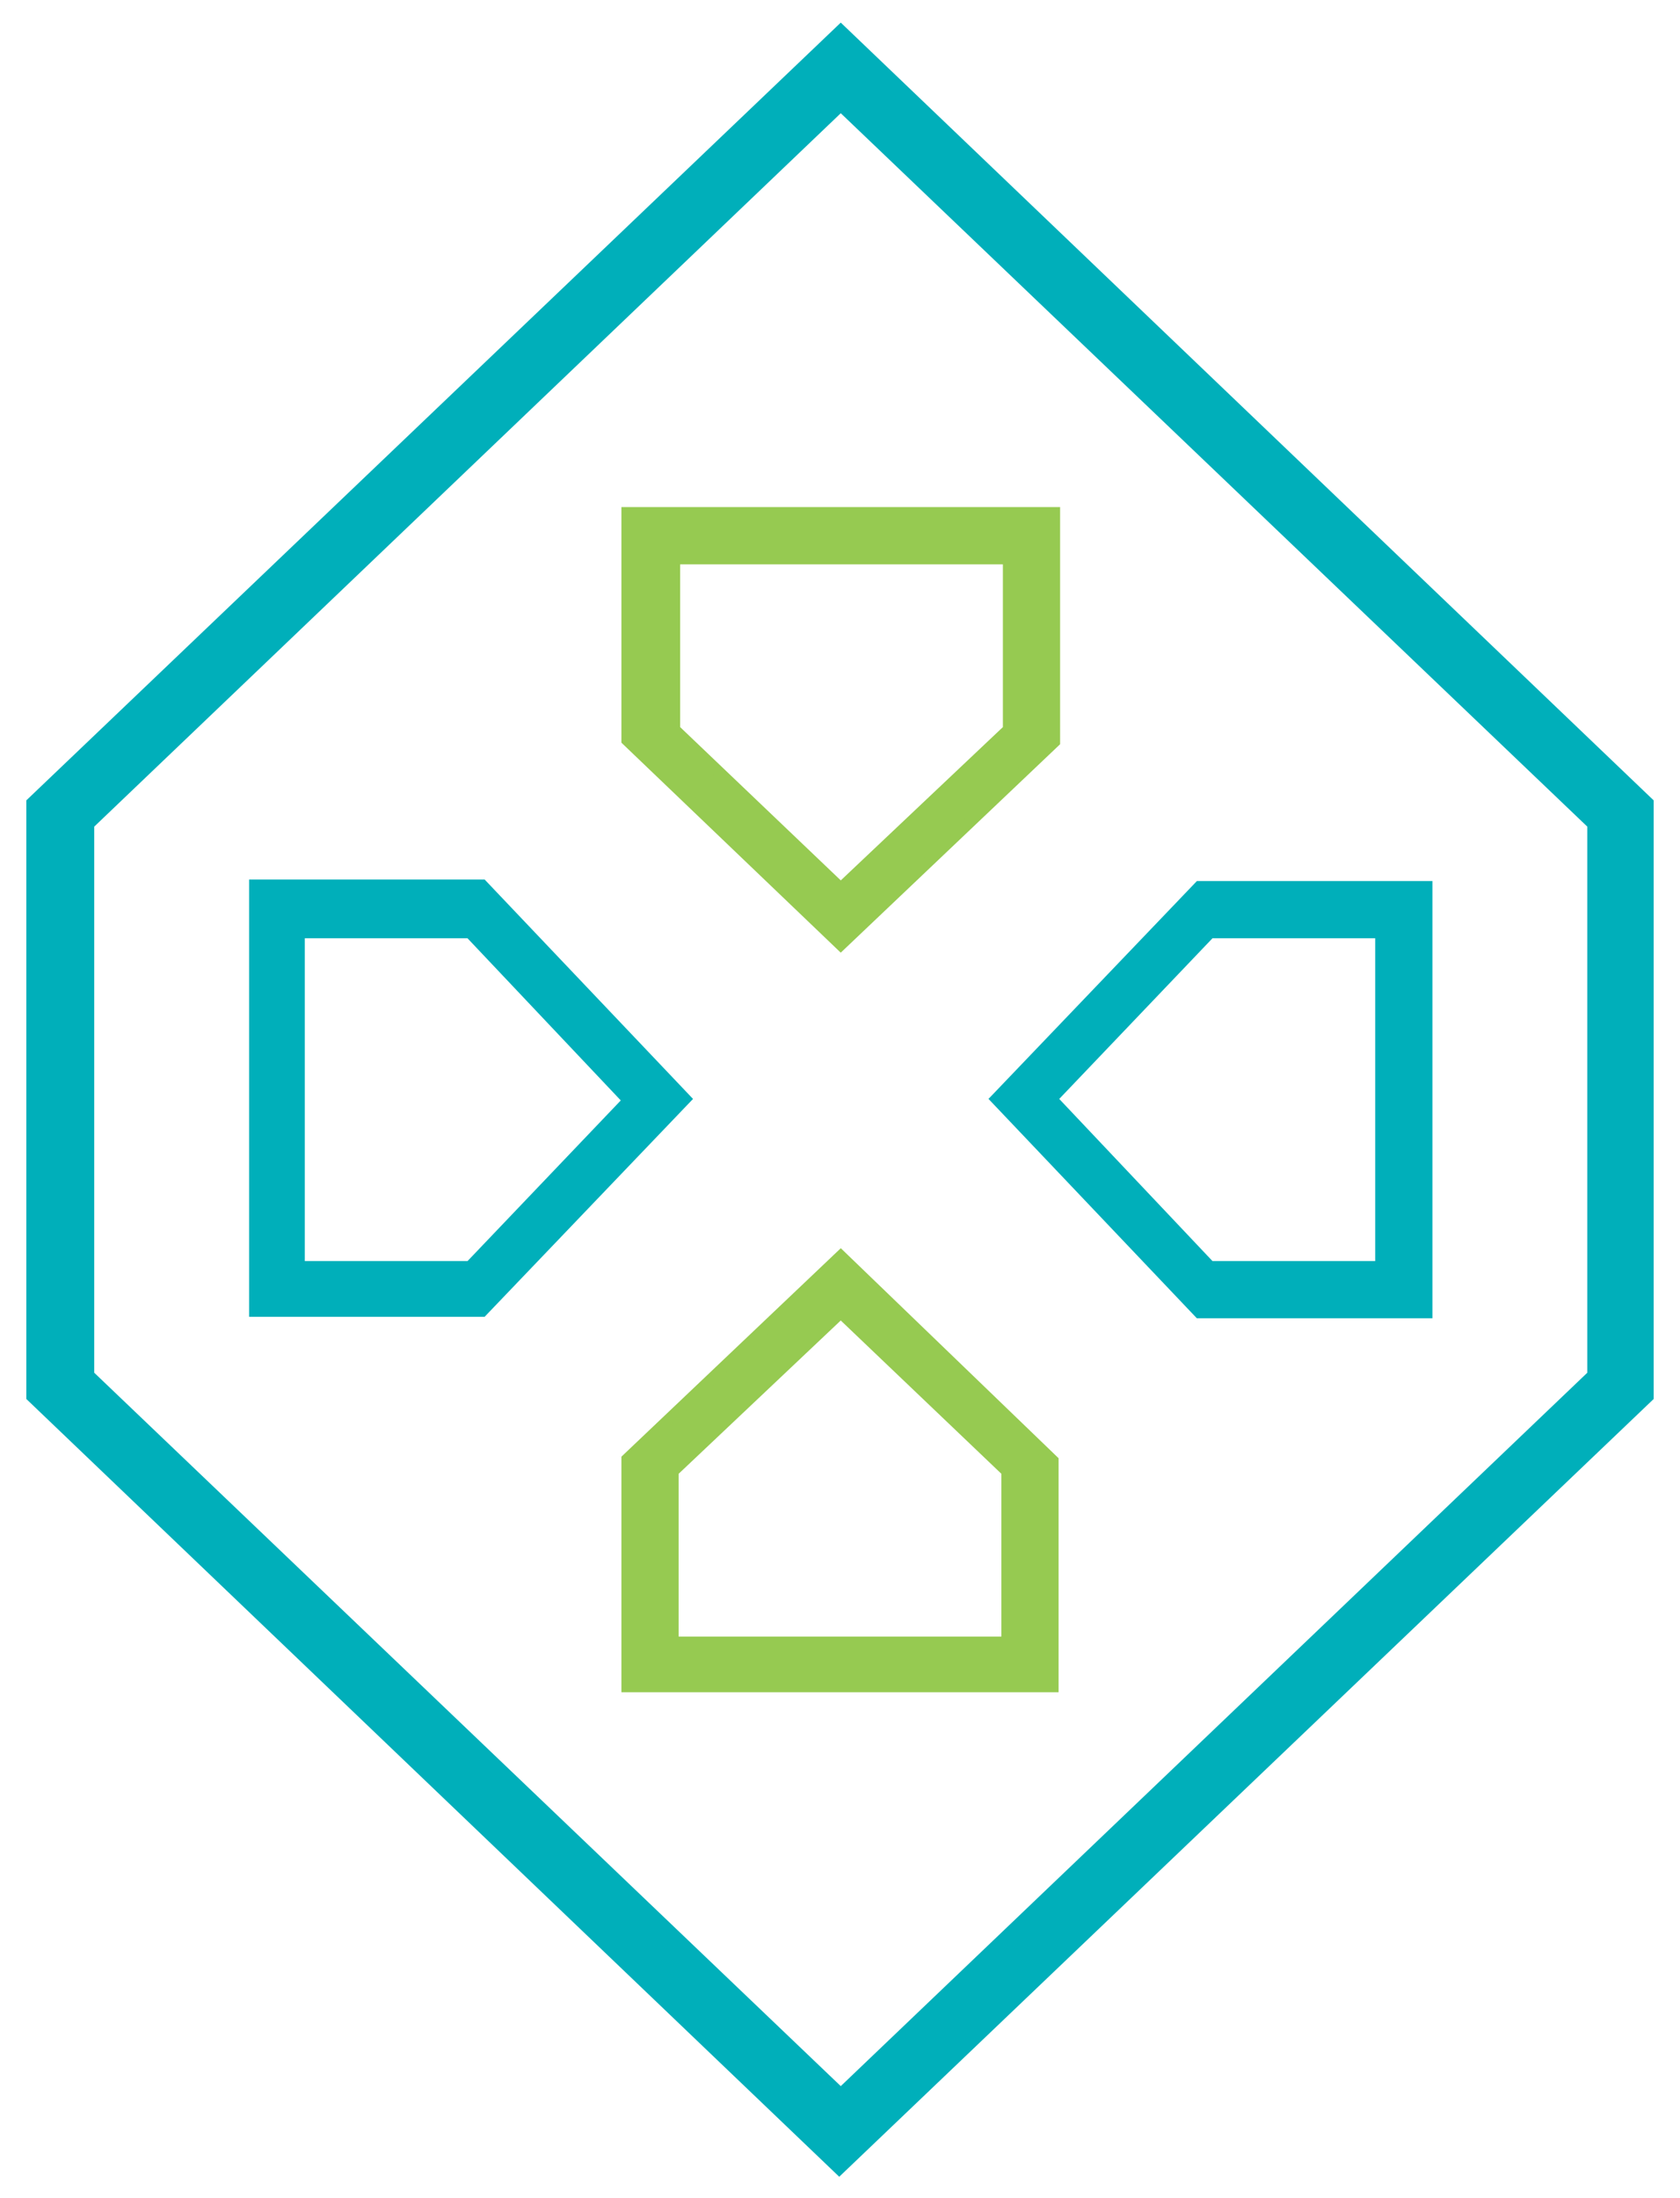
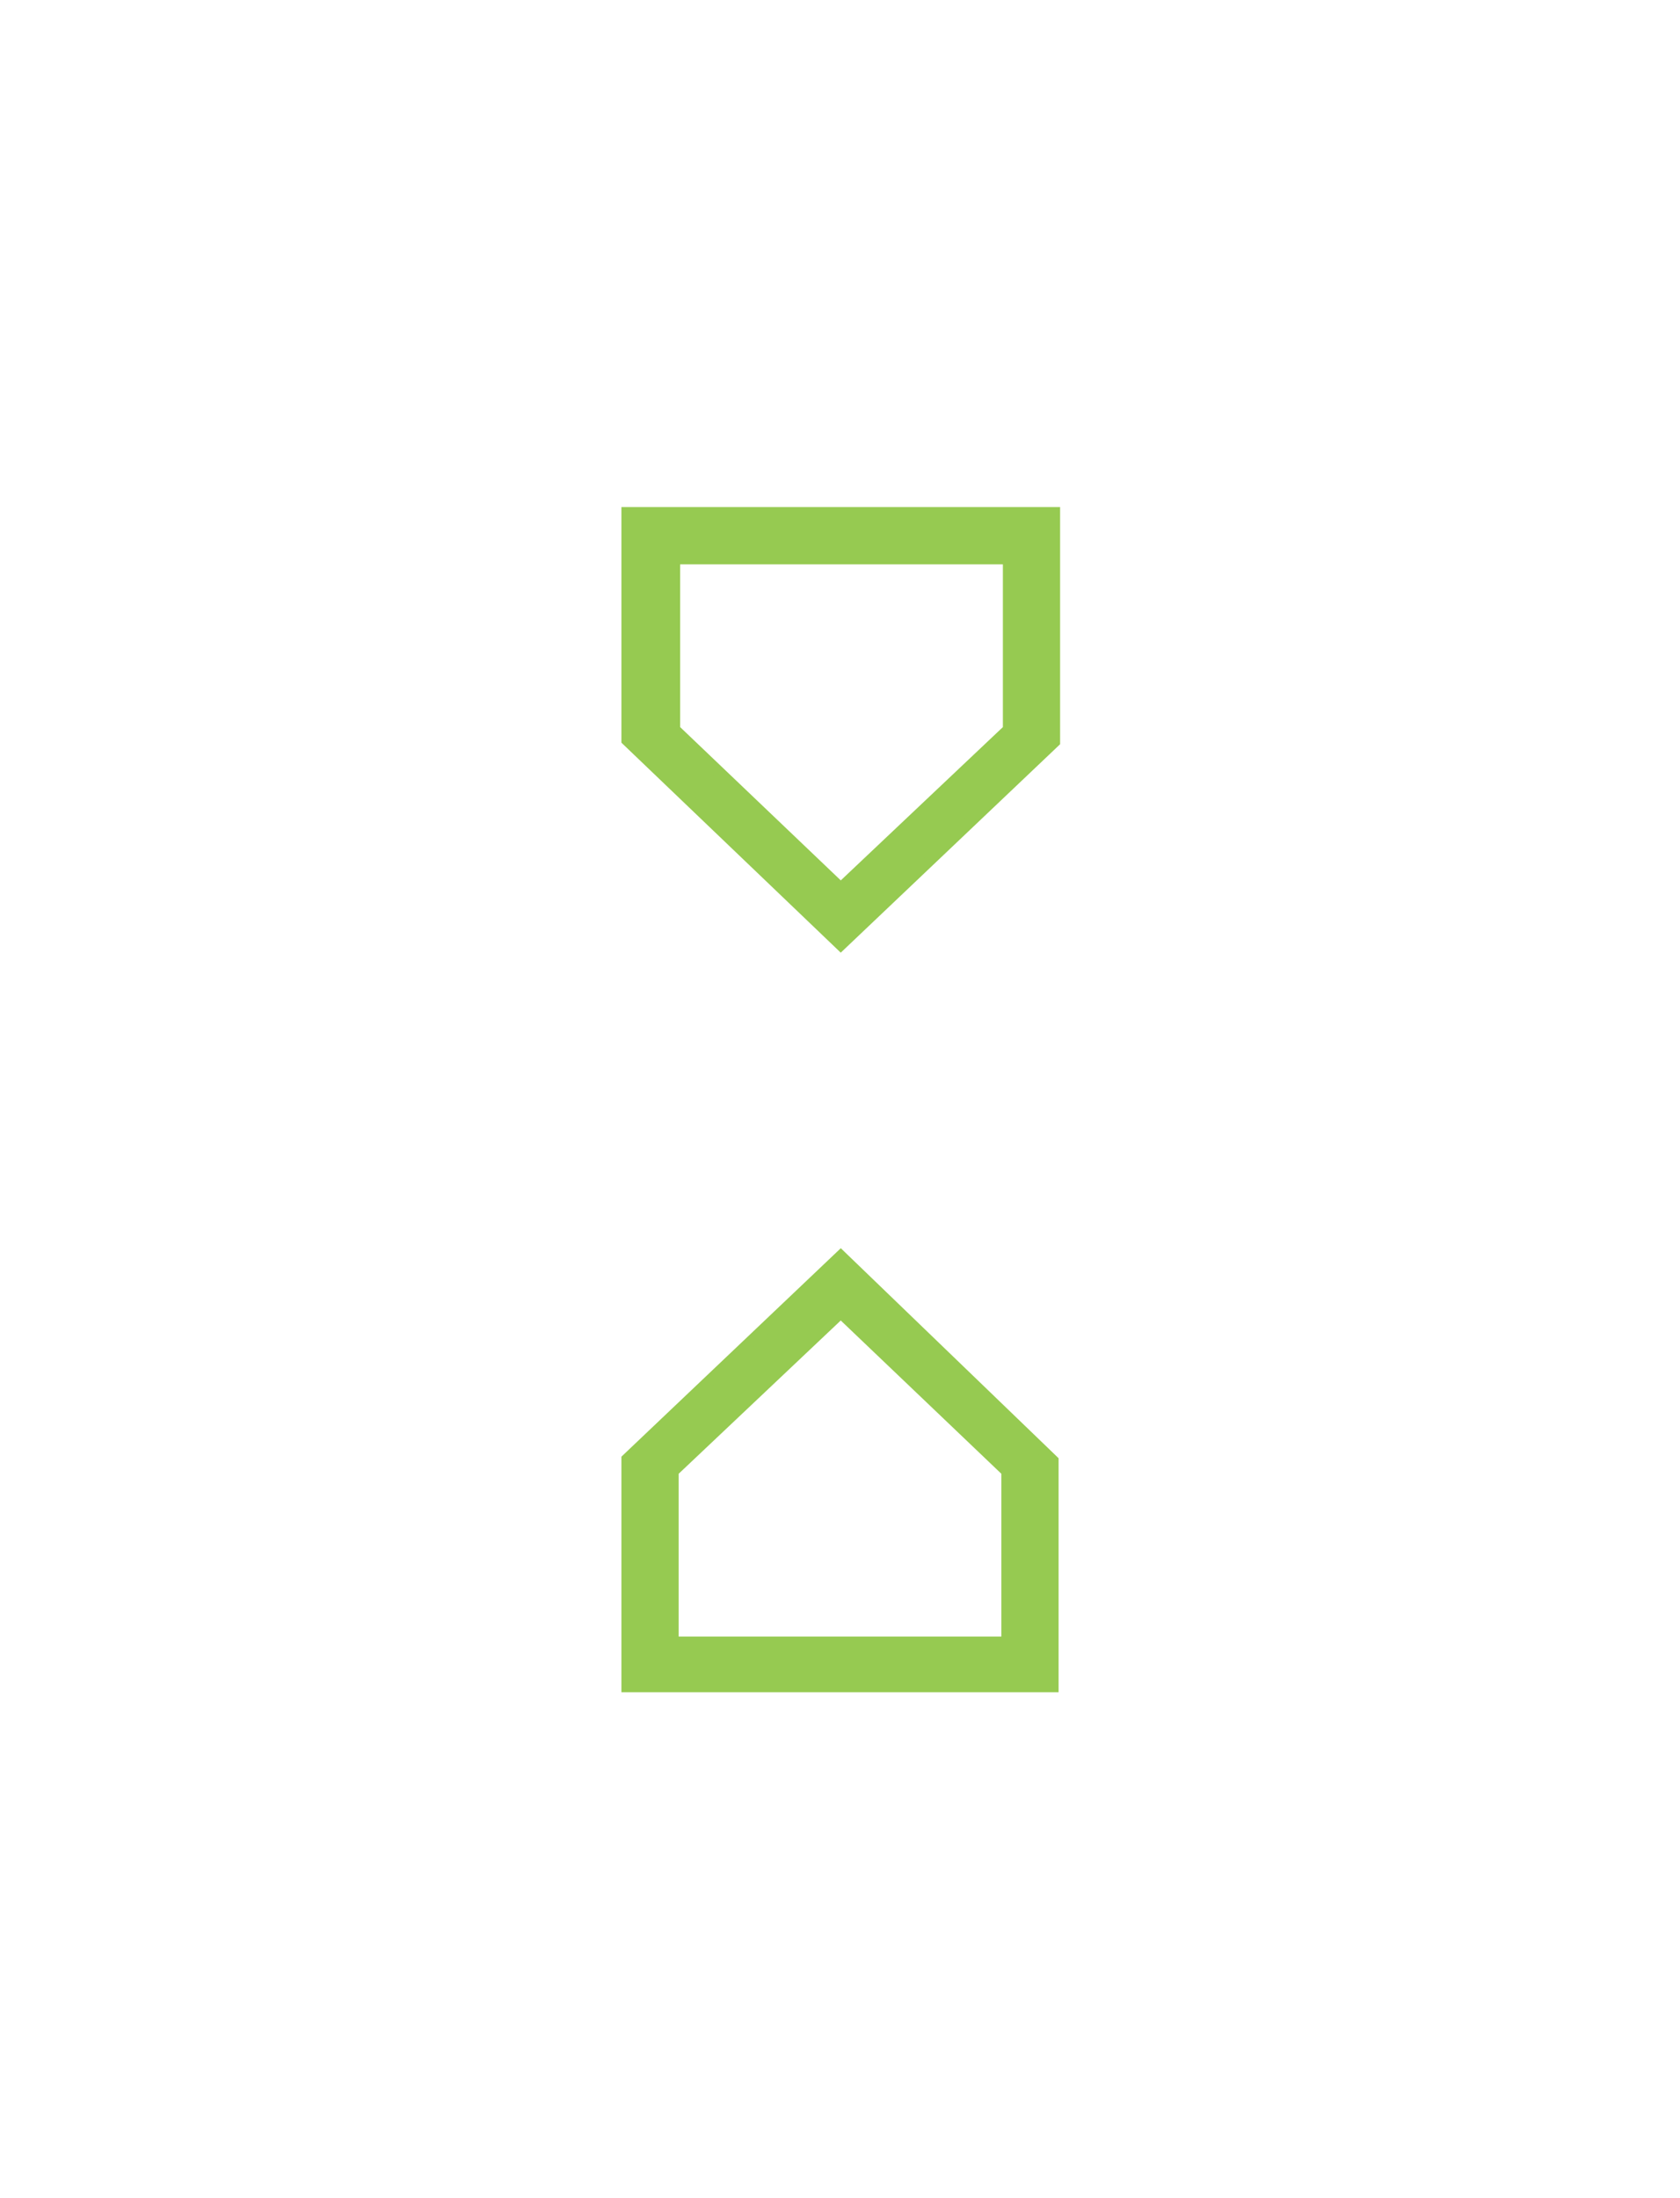
<svg xmlns="http://www.w3.org/2000/svg" version="1.1" x="0px" y="0px" viewBox="0 0 110.1 144" style="enable-background:new 0 0 110.1 144;" xml:space="preserve">
  <style type="text/css">
	.st0{fill:#00AFBA;stroke:#00AFBA;stroke-width:0.75;stroke-miterlimit:10;}
	.st1{fill:#96CA51;stroke:#96CA51;stroke-width:0.75;stroke-miterlimit:10;}
</style>
  <g id="Layer_1">
    <g>
-       <path class="st0" d="M55.1,2L2.1,52.6v38.9l52.9,50.6L108,91.5V52.6L55.1,2z M104.4,90.1l-49.3,47.1L5.8,90.1V54L55.1,6.9    L104.4,54V90.1z" />
-       <path class="st0" d="M65.3,72l13.3,14h14.9V58.1H78.6L65.3,72z M90.5,61.1V83H79.3L68.9,72l10.4-10.9H90.5z" />
-       <path class="st0" d="M44.9,72l-13.3-14l-14.9,0l0,27.9l14.9,0L44.9,72z M19.6,83l0-21.9l11.2,0l10.4,11L30.8,83H19.6z" />
      <path class="st1" d="M55.1,82.3l-14,13.3v14.9h27.9V95.7L55.1,82.3z M66,107.6H44.1V96.4l11-10.4L66,96.4V107.6z" />
      <path class="st1" d="M55.1,61.9l14-13.3V33.6H41.1v14.9L55.1,61.9z M44.2,36.6h21.9v11.2l-11,10.4L44.2,47.8V36.6z" />
    </g>
  </g>
  <g id="Layer_2">
</g>
</svg>